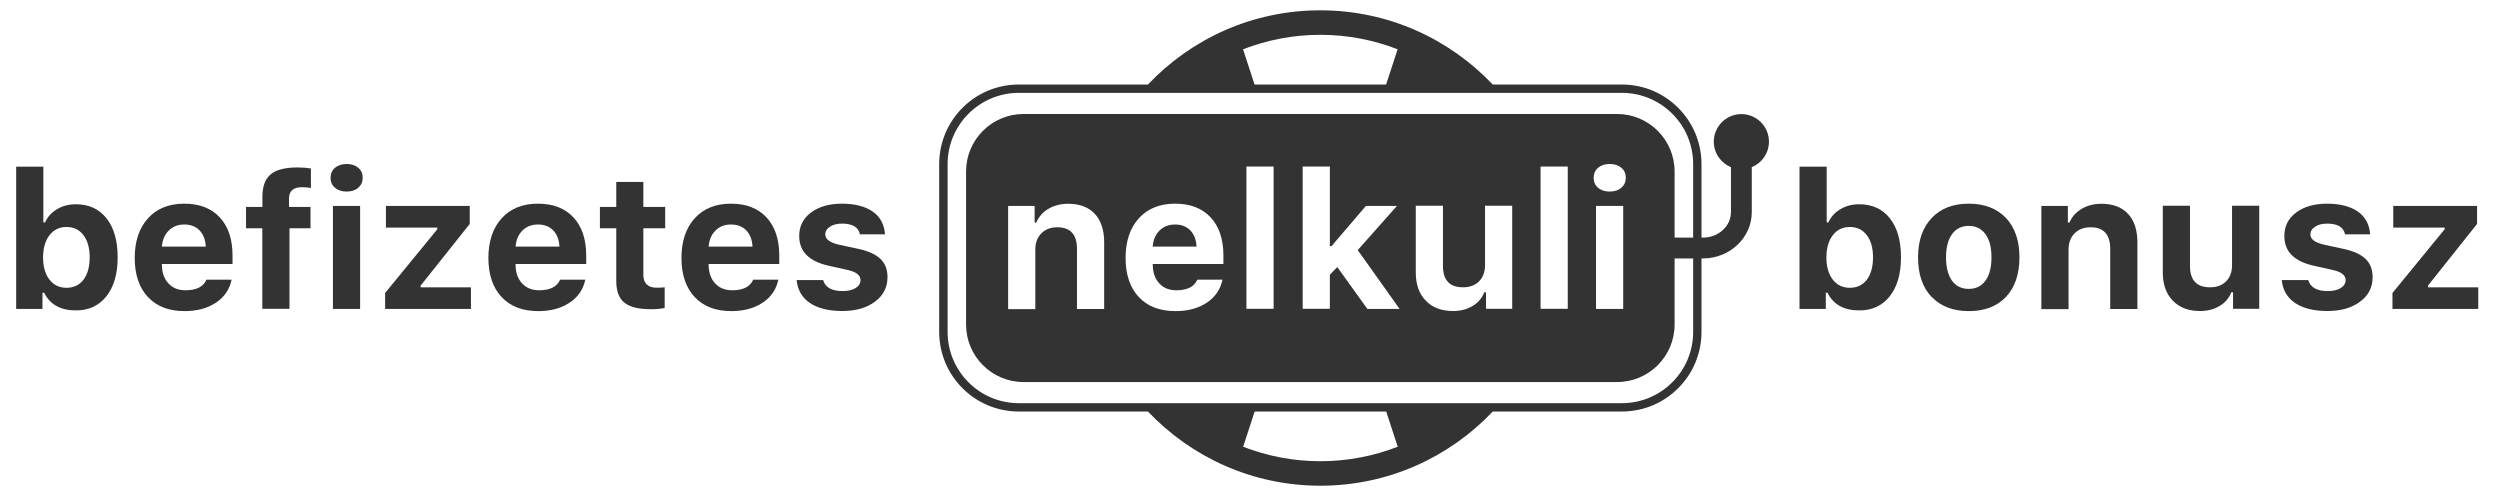
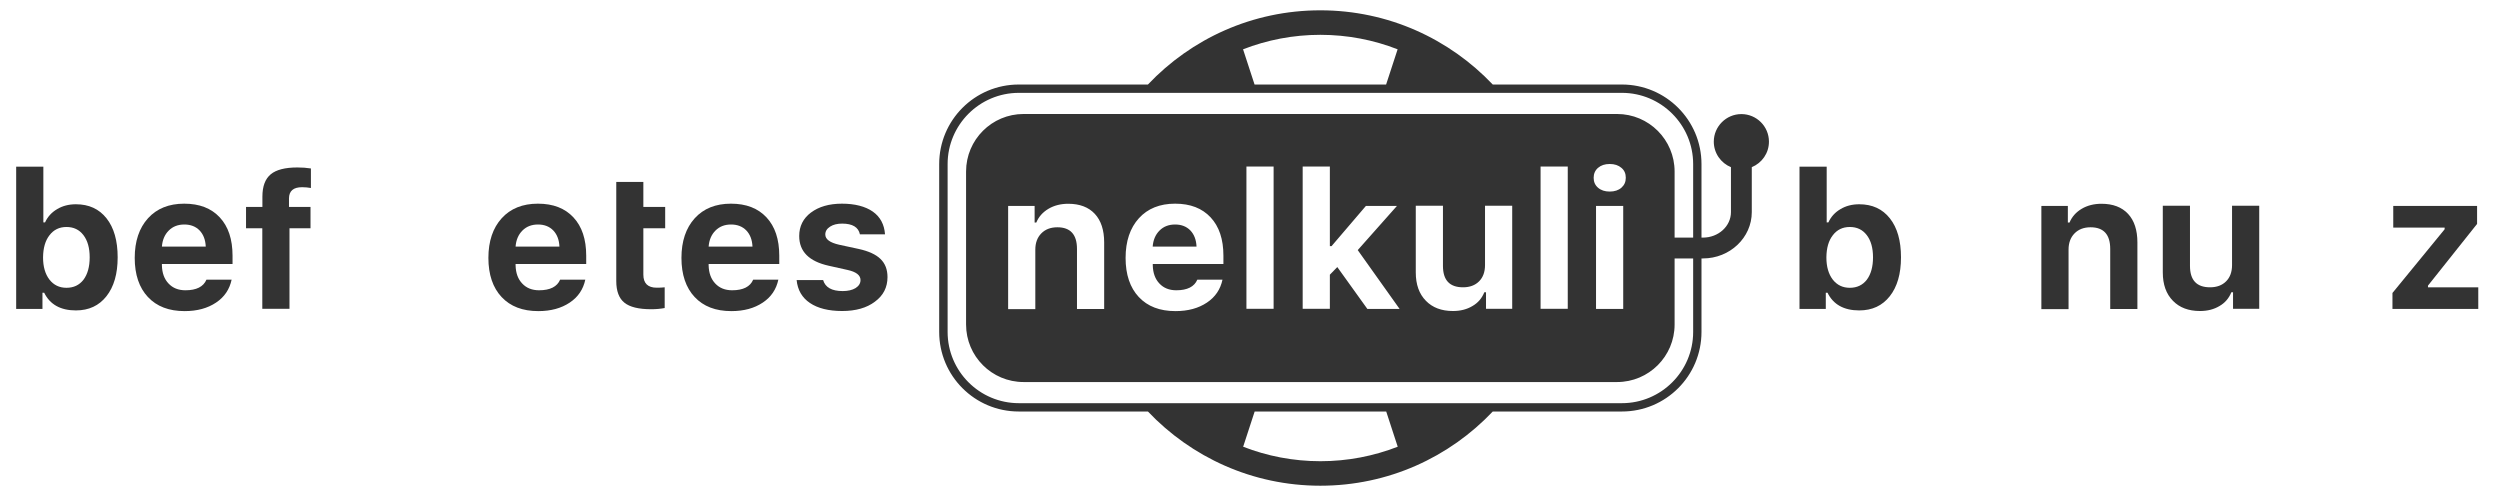
<svg xmlns="http://www.w3.org/2000/svg" width="252" height="50" viewBox="0 0 252 50" fill="none">
  <path d="M178.31 14.28C178.31 12.74 177.06 11.5 175.53 11.5C174 11.5 172.75 12.75 172.75 14.28C172.75 15.44 173.47 16.44 174.48 16.85V21.38C174.48 22.8 173.22 23.95 171.66 23.95H171.51V16.54C171.51 12.11 167.92 8.52 163.49 8.52H150.47C146.1 3.92 139.94 1.04 133.09 1.04C126.24 1.04 120.08 3.91 115.71 8.52H102.69C98.26 8.52 94.67 12.11 94.67 16.54V33.46C94.67 37.89 98.26 41.48 102.69 41.48H115.71C120.08 46.08 126.24 48.96 133.09 48.96C139.94 48.96 146.1 46.09 150.47 41.48H163.49C167.92 41.48 171.51 37.89 171.51 33.46V26.05H171.66C174.37 26.05 176.58 23.96 176.58 21.38V16.85C177.6 16.43 178.31 15.44 178.31 14.28ZM125.3 4.97C127.72 4.03 130.34 3.51 133.09 3.51C135.84 3.51 138.47 4.03 140.88 4.97L139.72 8.52H126.46L125.3 4.97ZM140.89 45.03C138.47 45.97 135.85 46.49 133.1 46.49C130.35 46.49 127.72 45.97 125.31 45.03L126.47 41.48H139.73L140.89 45.03ZM170.67 33.46C170.67 37.42 167.45 40.64 163.49 40.64H102.7C98.74 40.64 95.52 37.42 95.52 33.46V16.54C95.52 12.58 98.74 9.36 102.7 9.36H163.49C167.45 9.36 170.67 12.58 170.67 16.54V23.95H168.8V17.29C168.8 14.09 166.21 11.49 163 11.49H103.18C99.98 11.49 97.38 14.08 97.38 17.29V32.71C97.38 35.91 99.97 38.51 103.18 38.51H163C166.2 38.51 168.8 35.92 168.8 32.71V26.05H170.67V33.46ZM101.64 20.76H104.29V22.43H104.46C104.7 21.85 105.11 21.39 105.68 21.05C106.25 20.71 106.93 20.54 107.68 20.54C108.83 20.54 109.73 20.88 110.36 21.56C110.99 22.24 111.3 23.2 111.3 24.44V31.15H108.56V25.09C108.56 23.64 107.9 22.91 106.58 22.91C105.9 22.91 105.36 23.12 104.96 23.53C104.56 23.94 104.36 24.48 104.36 25.17V31.16H101.62V20.78L101.64 20.76ZM123.23 28.18C123.02 29.17 122.5 29.94 121.66 30.5C120.81 31.07 119.76 31.36 118.49 31.36C116.91 31.36 115.68 30.89 114.79 29.94C113.91 29 113.46 27.68 113.46 26C113.46 24.32 113.91 22.98 114.8 22C115.69 21.02 116.91 20.53 118.45 20.53C119.99 20.53 121.17 20.99 122.03 21.91C122.89 22.83 123.32 24.12 123.32 25.77V26.61H116.2V26.75C116.22 27.52 116.44 28.13 116.87 28.58C117.29 29.03 117.86 29.26 118.57 29.26C119.68 29.26 120.39 28.9 120.69 28.19H123.24L123.23 28.18ZM116.88 23.24C116.47 23.65 116.24 24.19 116.19 24.86H120.61C120.58 24.17 120.37 23.63 119.99 23.23C119.6 22.83 119.09 22.63 118.45 22.63C117.81 22.63 117.29 22.83 116.88 23.24ZM125.64 16.79H128.38V31.13H125.64V16.79ZM137.7 20.76H140.81L136.86 25.21L141.08 31.14H137.83L134.8 26.92L134.05 27.69V31.13H131.31V16.79H134.05V24.81H134.22L137.69 20.75L137.7 20.76ZM152.44 31.13H149.79V29.46H149.62C149.38 30.06 148.98 30.53 148.42 30.85C147.87 31.18 147.22 31.35 146.46 31.35C145.31 31.35 144.4 31.01 143.73 30.32C143.05 29.63 142.71 28.68 142.71 27.46V20.74H145.45V26.8C145.45 28.24 146.12 28.96 147.47 28.96C148.15 28.96 148.69 28.76 149.09 28.36C149.49 27.96 149.69 27.41 149.69 26.72V20.74H152.43V31.12L152.44 31.13ZM155.29 16.79H158.03V31.13H155.29V16.79ZM161.08 18.92C160.78 18.66 160.64 18.33 160.64 17.92C160.64 17.51 160.79 17.17 161.08 16.92C161.38 16.66 161.77 16.53 162.26 16.53C162.75 16.53 163.14 16.66 163.44 16.92C163.74 17.17 163.88 17.5 163.88 17.92C163.88 18.34 163.73 18.66 163.44 18.92C163.14 19.18 162.75 19.31 162.26 19.31C161.77 19.31 161.38 19.18 161.08 18.92ZM160.88 20.76H163.62V31.14H160.88V20.76Z" fill="#333333" />
  <path d="M4.45 29.51H4.28V31.14H1.63V16.8H4.37V22.42H4.54C4.8 21.85 5.21 21.4 5.76 21.08C6.31 20.75 6.94 20.59 7.65 20.59C8.96 20.59 9.99 21.06 10.74 22.01C11.49 22.96 11.86 24.27 11.86 25.94C11.86 27.61 11.48 28.91 10.73 29.86C9.98 30.81 8.96 31.29 7.65 31.29C6.1 31.29 5.03 30.69 4.45 29.5V29.51ZM4.99 23.71C4.56 24.26 4.35 25 4.34 25.95C4.34 26.89 4.56 27.63 4.98 28.18C5.41 28.73 5.98 29.01 6.7 29.01C7.42 29.01 8 28.74 8.42 28.19C8.83 27.64 9.04 26.89 9.04 25.94C9.04 24.99 8.83 24.25 8.41 23.7C7.99 23.15 7.42 22.88 6.7 22.88C5.98 22.88 5.41 23.16 4.99 23.71Z" fill="#333333" />
  <path d="M23.35 28.18C23.14 29.17 22.62 29.94 21.78 30.5C20.93 31.07 19.88 31.36 18.61 31.36C17.03 31.36 15.8 30.89 14.91 29.94C14.03 29 13.58 27.68 13.58 26C13.58 24.32 14.03 22.98 14.92 22C15.81 21.02 17.03 20.53 18.57 20.53C20.11 20.53 21.29 20.99 22.15 21.91C23.01 22.83 23.44 24.12 23.44 25.77V26.61H16.32V26.75C16.34 27.52 16.56 28.13 16.99 28.58C17.41 29.03 17.98 29.26 18.69 29.26C19.8 29.26 20.51 28.9 20.81 28.19H23.36L23.35 28.18ZM17.01 23.24C16.6 23.65 16.37 24.19 16.32 24.86H20.74C20.71 24.17 20.5 23.63 20.12 23.23C19.73 22.83 19.22 22.63 18.58 22.63C17.94 22.63 17.42 22.83 17.01 23.24Z" fill="#333333" />
  <path d="M26.45 23.01H24.8V20.86H26.45V19.82C26.45 18.78 26.73 18.03 27.3 17.56C27.85 17.11 28.74 16.88 29.97 16.88C30.44 16.88 30.9 16.91 31.34 16.98V18.95C31.06 18.9 30.77 18.87 30.45 18.87C29.57 18.87 29.13 19.25 29.13 20.01V20.86H31.3V23.01H29.18V31.13H26.44V23.01H26.45Z" fill="#333333" />
-   <path d="M33.76 18.92C33.46 18.66 33.32 18.33 33.32 17.92C33.32 17.51 33.47 17.17 33.76 16.92C34.06 16.66 34.45 16.53 34.94 16.53C35.43 16.53 35.82 16.66 36.12 16.92C36.42 17.17 36.56 17.5 36.56 17.92C36.56 18.34 36.41 18.66 36.12 18.92C35.82 19.18 35.43 19.31 34.94 19.31C34.45 19.31 34.06 19.18 33.76 18.92ZM33.56 20.76H36.3V31.14H33.56V20.76Z" fill="#333333" />
-   <path d="M38.83 29.52L44.08 23.11V22.94H38.9V20.76H47.35V22.57L42.4 28.79V28.96H47.47V31.14H38.82V29.52H38.83Z" fill="#333333" />
  <path d="M59.001 28.18C58.791 29.17 58.27 29.94 57.431 30.5C56.581 31.07 55.531 31.36 54.261 31.36C52.681 31.36 51.45 30.89 50.56 29.94C49.681 29 49.23 27.68 49.23 26C49.23 24.32 49.681 22.98 50.571 22C51.461 21.02 52.681 20.53 54.221 20.53C55.761 20.53 56.941 20.99 57.8 21.91C58.66 22.83 59.09 24.12 59.09 25.77V26.61H51.971V26.75C51.99 27.52 52.211 28.13 52.641 28.58C53.06 29.03 53.63 29.26 54.34 29.26C55.45 29.26 56.16 28.9 56.461 28.19H59.011L59.001 28.18ZM52.66 23.24C52.251 23.65 52.02 24.19 51.971 24.86H56.391C56.361 24.17 56.151 23.63 55.77 23.23C55.38 22.83 54.87 22.63 54.23 22.63C53.59 22.63 53.071 22.83 52.66 23.24Z" fill="#333333" />
-   <path d="M64.85 18.34V20.86H67.05V23.01H64.85V27.68C64.85 28.56 65.3 29 66.2 29C66.5 29 66.77 28.99 67 28.96V31.05C66.58 31.13 66.13 31.17 65.64 31.17C64.38 31.17 63.48 30.95 62.94 30.51C62.39 30.07 62.12 29.34 62.12 28.33V23.01H60.47V20.86H62.12V18.34H64.86H64.85Z" fill="#333333" />
+   <path d="M64.85 18.34V20.86H67.05V23.01H64.85V27.68C64.85 28.56 65.3 29 66.2 29C66.5 29 66.77 28.99 67 28.96V31.05C66.58 31.13 66.13 31.17 65.64 31.17C64.38 31.17 63.48 30.95 62.94 30.51C62.39 30.07 62.12 29.34 62.12 28.33V23.01H60.47H62.12V18.34H64.86H64.85Z" fill="#333333" />
  <path d="M78.46 28.18C78.25 29.17 77.73 29.94 76.89 30.5C76.04 31.07 74.99 31.36 73.72 31.36C72.14 31.36 70.91 30.89 70.02 29.94C69.14 29 68.69 27.68 68.69 26C68.69 24.32 69.14 22.98 70.03 22C70.92 21.02 72.14 20.53 73.68 20.53C75.22 20.53 76.4 20.99 77.26 21.91C78.12 22.83 78.55 24.12 78.55 25.77V26.61H71.43V26.75C71.45 27.52 71.67 28.13 72.1 28.58C72.52 29.03 73.09 29.26 73.8 29.26C74.91 29.26 75.62 28.9 75.92 28.19H78.47L78.46 28.18ZM72.12 23.24C71.71 23.65 71.48 24.19 71.43 24.86H75.85C75.82 24.17 75.61 23.63 75.23 23.23C74.84 22.83 74.33 22.63 73.69 22.63C73.05 22.63 72.53 22.83 72.12 23.24Z" fill="#333333" />
  <path d="M81.74 21.43C82.54 20.83 83.58 20.53 84.87 20.53C86.16 20.53 87.22 20.8 87.98 21.33C88.73 21.86 89.14 22.63 89.21 23.62H86.68C86.53 22.9 85.93 22.54 84.89 22.54C84.39 22.54 83.99 22.64 83.68 22.84C83.35 23.05 83.19 23.31 83.19 23.64C83.19 24.12 83.66 24.46 84.59 24.67L86.54 25.09C87.55 25.31 88.29 25.65 88.75 26.1C89.22 26.55 89.46 27.16 89.46 27.93C89.46 28.96 89.04 29.79 88.19 30.41C87.36 31.04 86.25 31.35 84.89 31.35C83.53 31.35 82.44 31.08 81.64 30.54C80.84 30 80.4 29.23 80.3 28.23H82.97C83.19 28.97 83.84 29.34 84.94 29.34C85.47 29.34 85.91 29.24 86.24 29.04C86.57 28.83 86.74 28.56 86.74 28.23C86.74 27.74 86.3 27.4 85.43 27.21L83.55 26.79C81.55 26.35 80.56 25.35 80.56 23.79C80.56 22.81 80.96 22.01 81.75 21.42L81.74 21.43Z" fill="#333333" />
  <path d="M184.21 29.51H184.04V31.14H181.39V16.8H184.13V22.42H184.3C184.56 21.85 184.97 21.4 185.52 21.08C186.07 20.75 186.7 20.59 187.41 20.59C188.72 20.59 189.75 21.06 190.5 22.01C191.25 22.96 191.62 24.27 191.62 25.94C191.62 27.61 191.24 28.91 190.49 29.86C189.74 30.81 188.72 31.29 187.41 31.29C185.86 31.29 184.79 30.69 184.21 29.5V29.51ZM184.75 23.71C184.32 24.26 184.11 25 184.1 25.95C184.1 26.89 184.32 27.63 184.74 28.18C185.17 28.73 185.74 29.01 186.46 29.01C187.18 29.01 187.76 28.74 188.18 28.19C188.59 27.64 188.8 26.89 188.8 25.94C188.8 24.99 188.59 24.25 188.17 23.7C187.75 23.15 187.18 22.88 186.46 22.88C185.74 22.88 185.17 23.16 184.75 23.71Z" fill="#333333" />
-   <path d="M194.69 29.92C193.79 28.96 193.34 27.63 193.34 25.94C193.34 24.25 193.8 22.94 194.71 21.98C195.62 21.01 196.87 20.53 198.45 20.53C200.03 20.53 201.28 21.01 202.2 21.97C203.11 22.94 203.56 24.26 203.56 25.94C203.56 27.62 203.11 28.96 202.21 29.92C201.3 30.88 200.05 31.36 198.46 31.36C196.87 31.36 195.61 30.88 194.71 29.92H194.69ZM200.14 28.28C200.54 27.73 200.74 26.95 200.74 25.94C200.74 24.93 200.54 24.16 200.14 23.61C199.73 23.05 199.17 22.77 198.45 22.77C197.73 22.77 197.16 23.05 196.76 23.61C196.36 24.17 196.16 24.95 196.16 25.94C196.16 26.93 196.36 27.73 196.76 28.29C197.16 28.84 197.72 29.12 198.45 29.12C199.18 29.12 199.74 28.84 200.14 28.28Z" fill="#333333" />
  <path d="M205.79 20.76H208.44V22.43H208.61C208.85 21.85 209.26 21.39 209.83 21.05C210.4 20.71 211.08 20.54 211.83 20.54C212.98 20.54 213.88 20.88 214.51 21.56C215.14 22.24 215.45 23.2 215.45 24.44V31.15H212.71V25.09C212.71 23.64 212.05 22.91 210.73 22.91C210.05 22.91 209.51 23.12 209.11 23.53C208.71 23.94 208.51 24.48 208.51 25.17V31.16H205.77V20.78L205.79 20.76Z" fill="#333333" />
  <path d="M227.74 31.13H225.09V29.46H224.92C224.68 30.06 224.28 30.53 223.72 30.85C223.17 31.18 222.52 31.35 221.76 31.35C220.61 31.35 219.7 31.01 219.03 30.32C218.35 29.63 218.01 28.68 218.01 27.46V20.74H220.75V26.8C220.75 28.24 221.42 28.96 222.77 28.96C223.45 28.96 223.99 28.76 224.39 28.36C224.79 27.96 224.99 27.41 224.99 26.72V20.74H227.73V31.12L227.74 31.13Z" fill="#333333" />
-   <path d="M231.44 21.43C232.24 20.83 233.28 20.53 234.57 20.53C235.86 20.53 236.92 20.8 237.68 21.33C238.43 21.86 238.84 22.63 238.91 23.62H236.38C236.23 22.9 235.63 22.54 234.59 22.54C234.09 22.54 233.69 22.64 233.38 22.84C233.05 23.05 232.89 23.31 232.89 23.64C232.89 24.12 233.36 24.46 234.29 24.67L236.24 25.09C237.25 25.31 237.99 25.65 238.45 26.1C238.92 26.55 239.16 27.16 239.16 27.93C239.16 28.96 238.74 29.79 237.89 30.41C237.06 31.04 235.95 31.35 234.59 31.35C233.23 31.35 232.14 31.08 231.34 30.54C230.54 30 230.1 29.23 230 28.23H232.67C232.89 28.97 233.54 29.34 234.64 29.34C235.17 29.34 235.61 29.24 235.94 29.04C236.27 28.83 236.44 28.56 236.44 28.23C236.44 27.74 236 27.4 235.13 27.21L233.25 26.79C231.25 26.35 230.26 25.35 230.26 23.79C230.26 22.81 230.66 22.01 231.45 21.42L231.44 21.43Z" fill="#333333" />
  <path d="M241.17 29.52L246.42 23.11V22.94H241.24V20.76H249.69V22.57L244.74 28.79V28.96H249.81V31.14H241.16V29.52H241.17Z" fill="#333333" />
</svg>